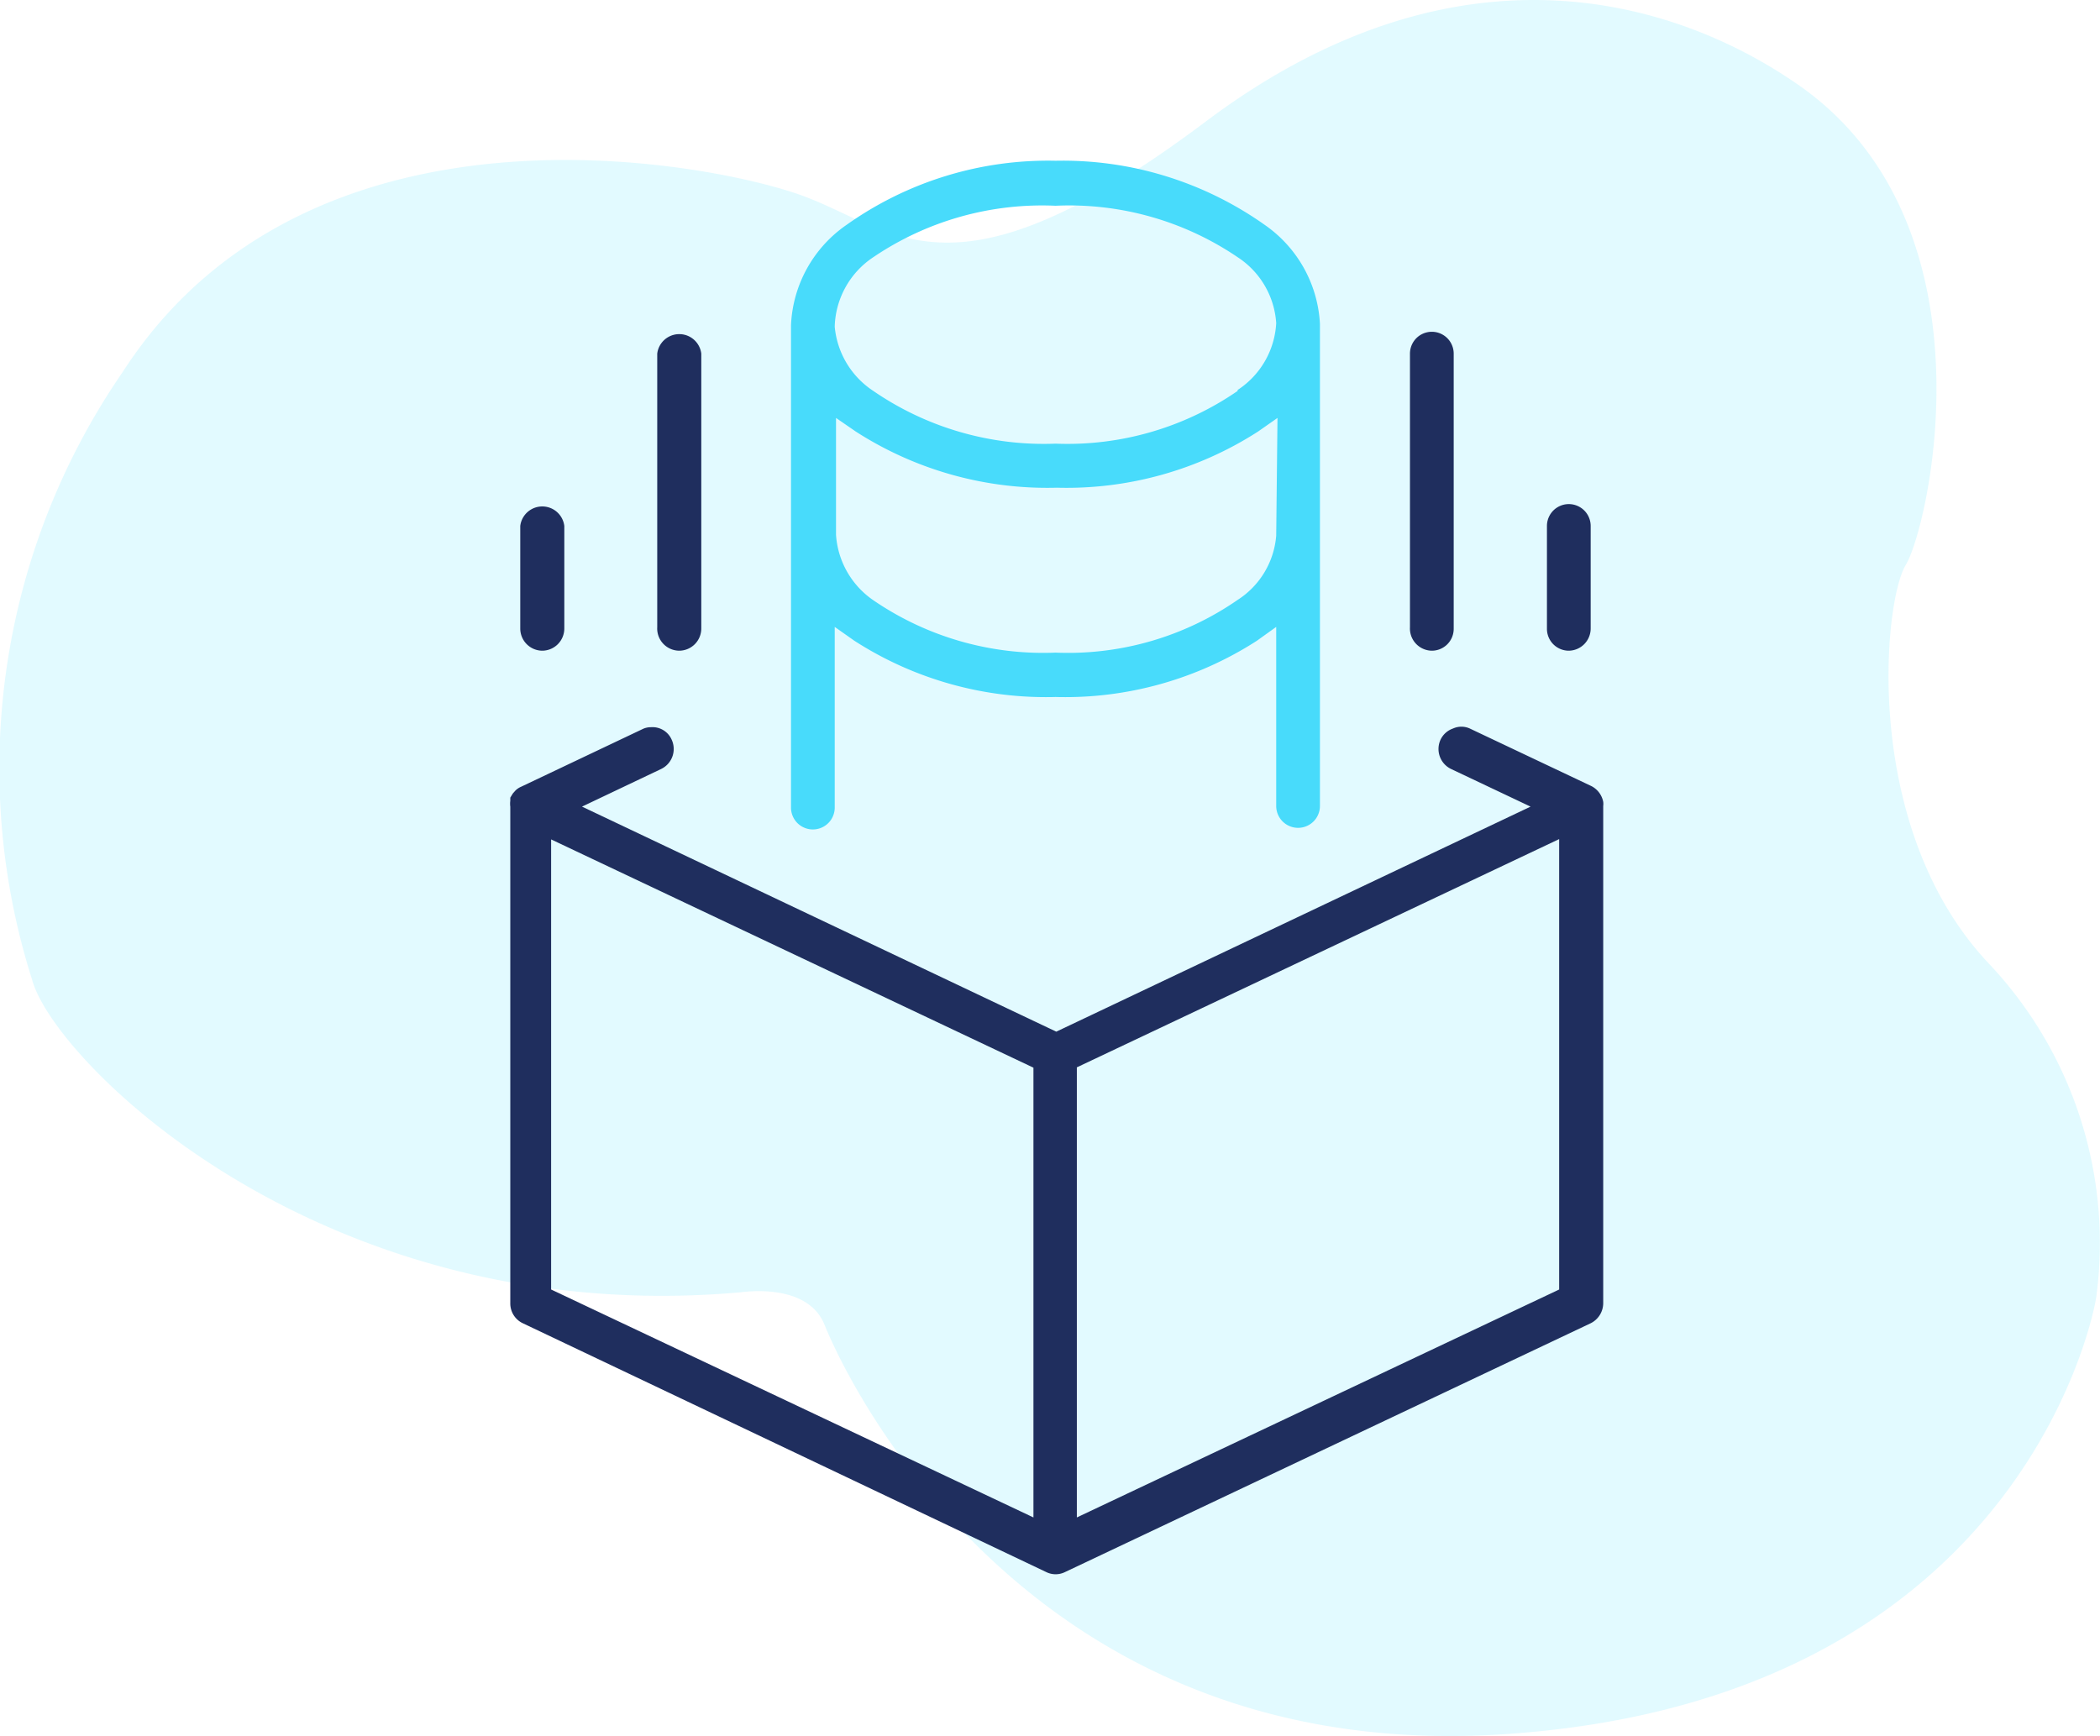
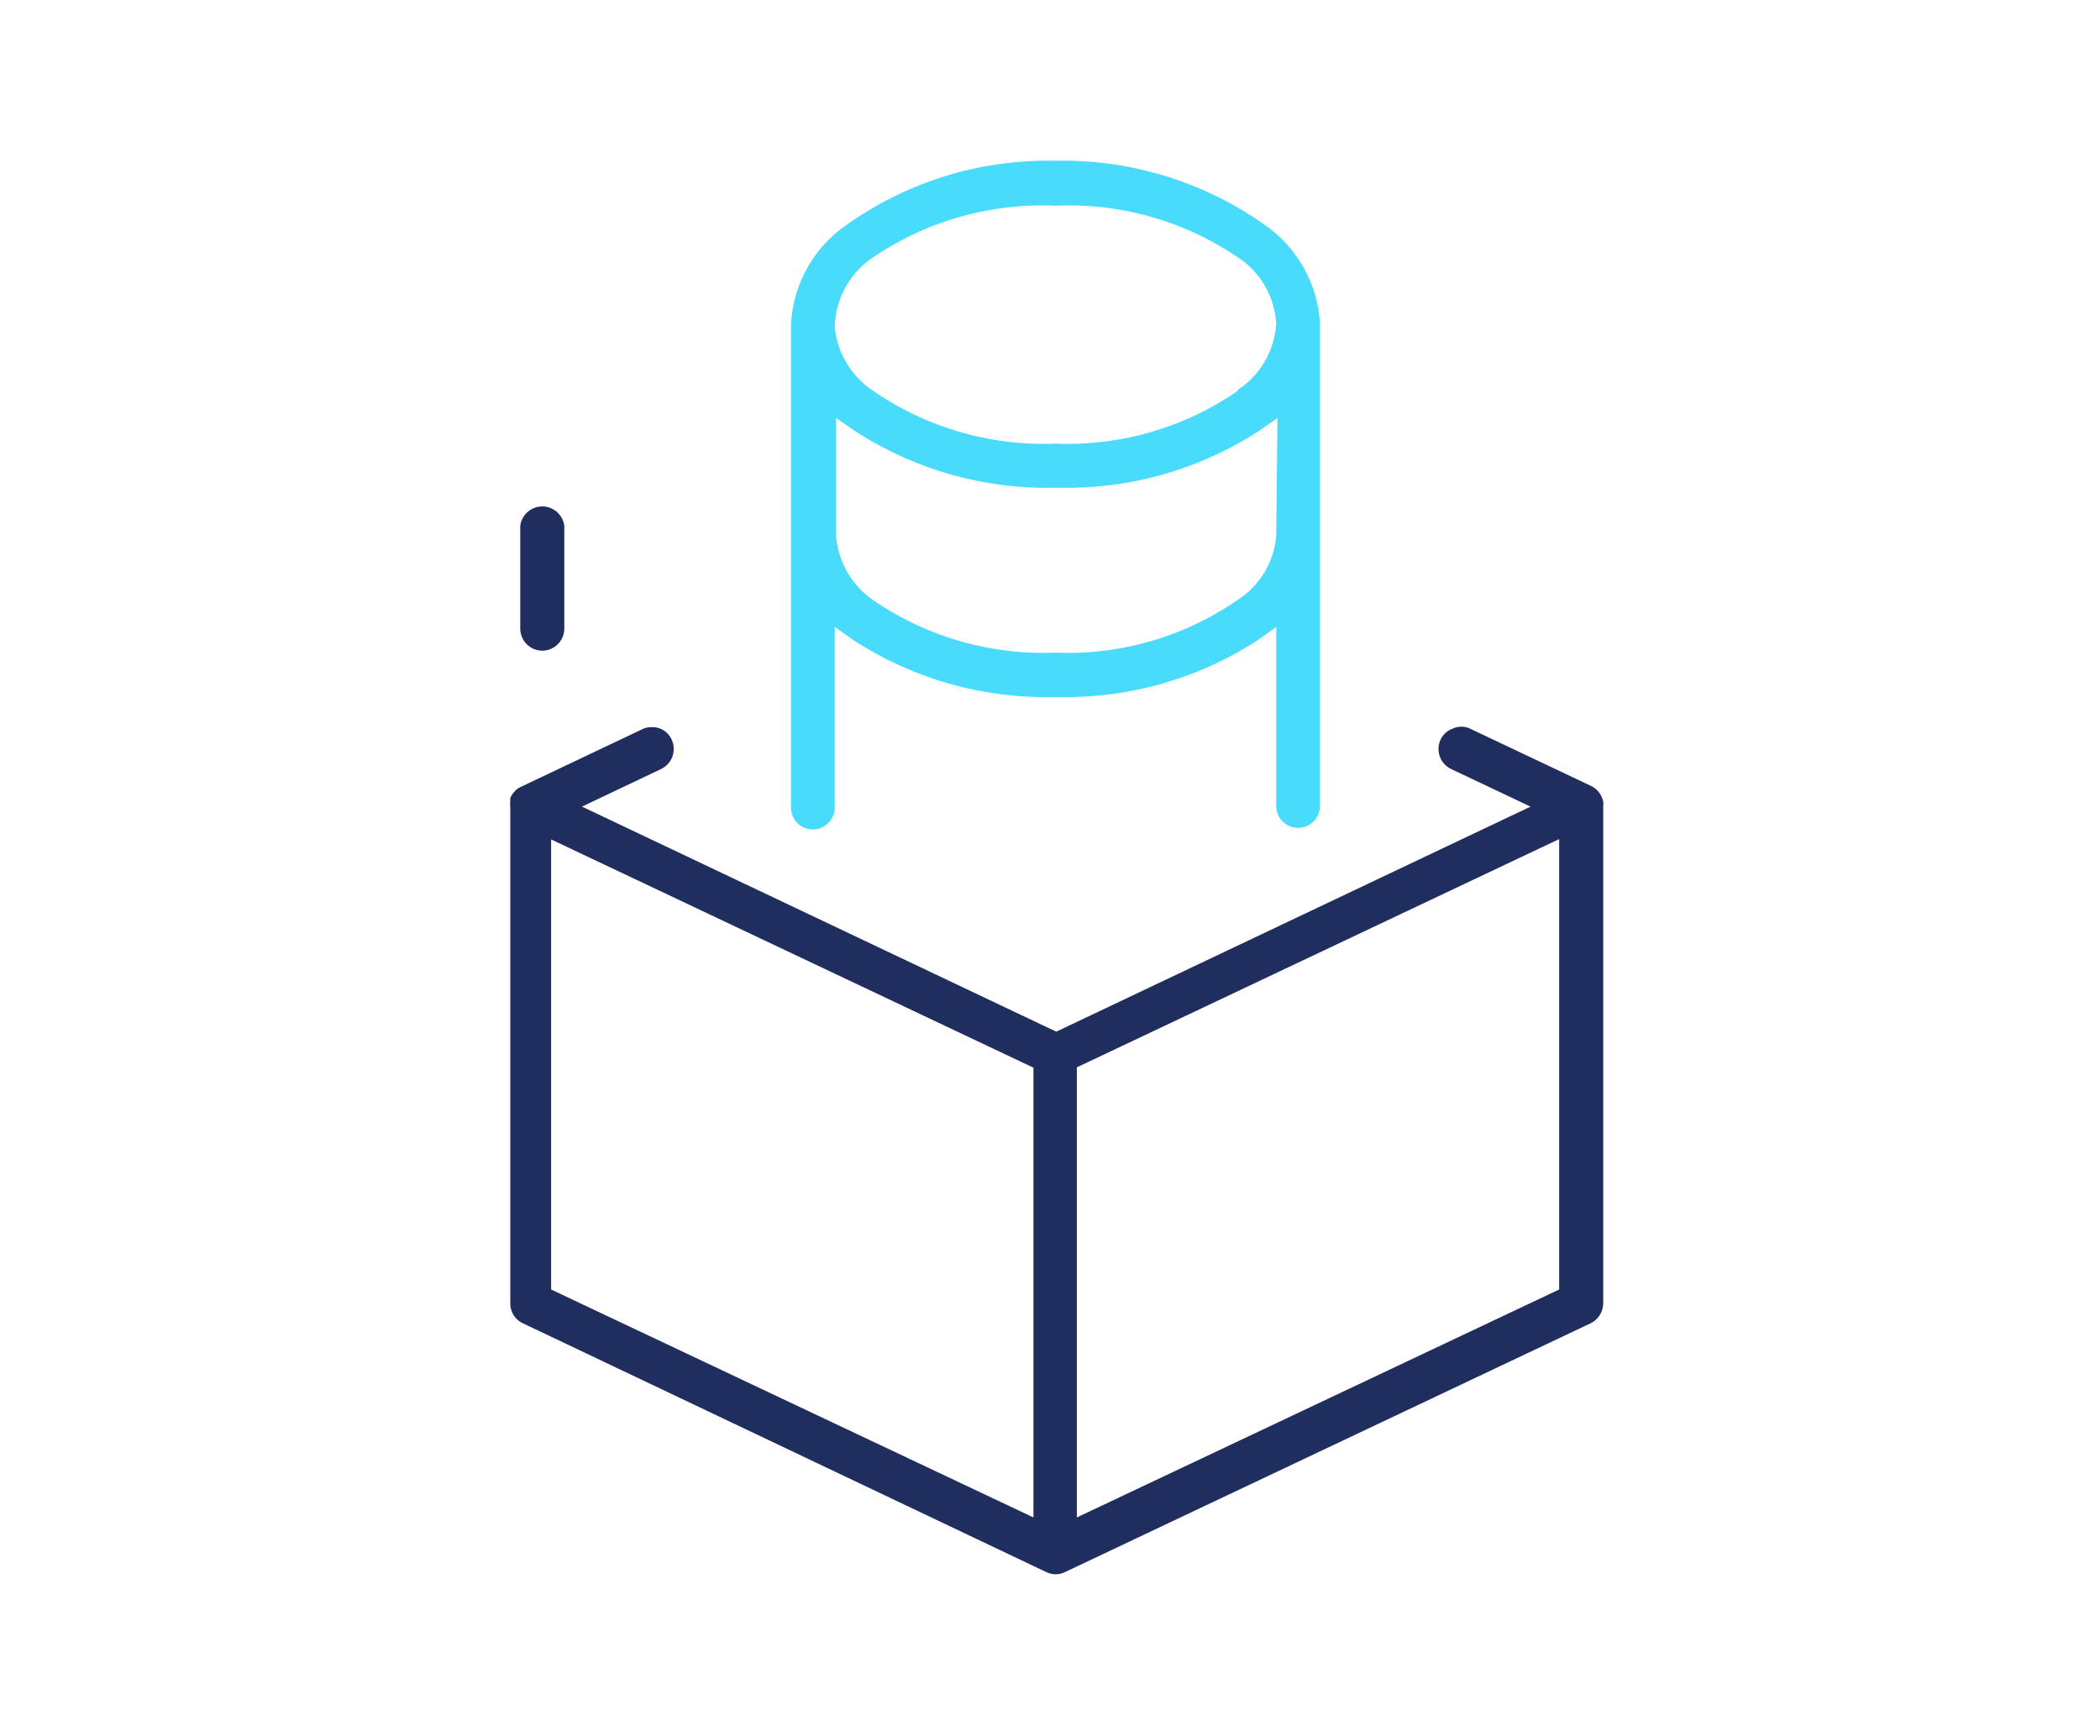
<svg xmlns="http://www.w3.org/2000/svg" id="Layer_1" data-name="Layer 1" viewBox="0 0 65.31 54">
  <defs>
    <style>.cls-1,.cls-3{fill:#48dbfb;}.cls-1{fill-opacity:0.16;}.cls-2{fill:#1f2e5e;}</style>
  </defs>
-   <path class="cls-1" d="M25.66,41.25c.18.44,5.57,13.74,21.16,12.69S65,41.51,65.19,40.37A12.66,12.66,0,0,0,61.88,30c-4-4.2-3.31-11.29-2.61-12.43S62.16,7.06,56,2.69C52.25.05,45.42-2.17,37.5,3.78S27.84,7.11,24.88,6.06,9.56,2.65,3.81,11.58A21.73,21.73,0,0,0,1,30.48c.69,2.54,9,10.86,22,9.72C23.05,40.2,25.14,39.85,25.66,41.25Z" />
-   <path class="cls-2" d="M44.53,20.24a.68.68,0,0,0,.68-.69V11a.68.68,0,0,0-1.36,0v8.51A.69.69,0,0,0,44.53,20.24Z" />
  <path class="cls-2" d="M49.86,40.54V25.07a.51.51,0,0,0,0-.13.7.7,0,0,0-.37-.49l-3.78-1.79a.63.63,0,0,0-.52,0,.67.67,0,0,0-.39.35.69.69,0,0,0,.33.91l2.47,1.17-14.75,7-14.75-7,2.46-1.17a.69.69,0,0,0,.33-.91.65.65,0,0,0-.65-.39h0a.58.58,0,0,0-.26.06l-3.77,1.79a.57.57,0,0,0-.18.12l-.08.09-.08.13,0,.1a.69.69,0,0,0,0,.18V40.54a.68.68,0,0,0,.39.62L32.54,48.9a.66.66,0,0,0,.58,0l16.35-7.74A.7.7,0,0,0,49.86,40.54ZM32.14,47.2l-15-7.09v-14l15,7.1Zm16.35-7.09-15,7.09v-14l15-7.1Z" />
-   <path class="cls-2" d="M48.79,20.24a.69.69,0,0,0,.68-.69V16.36a.68.68,0,1,0-1.36,0v3.19A.68.68,0,0,0,48.79,20.24Z" />
-   <path class="cls-2" d="M21.12,20.24a.69.69,0,0,0,.69-.69V11a.69.69,0,0,0-1.37,0v8.51A.69.69,0,0,0,21.12,20.24Z" />
  <path class="cls-3" d="M39.34,7A10.86,10.86,0,0,0,32.83,5,10.82,10.82,0,0,0,26.32,7a4,4,0,0,0-1.72,3.12v15a.68.68,0,0,0,1.36,0V19.5l.61.43a11,11,0,0,0,6.26,1.75,11,11,0,0,0,6.26-1.75l.6-.43v5.57a.68.68,0,0,0,1.36,0v-15A4,4,0,0,0,39.34,7Zm.35,9.66a2.62,2.62,0,0,1-1.2,2,9.26,9.26,0,0,1-5.66,1.64,9.35,9.35,0,0,1-5.67-1.63A2.68,2.68,0,0,1,26,16.63V13l.61.42a11,11,0,0,0,6.26,1.75,11,11,0,0,0,6.26-1.75l.6-.42Zm-1.2-4.5a9.32,9.32,0,0,1-5.66,1.64,9.36,9.36,0,0,1-5.67-1.64,2.68,2.68,0,0,1-1.2-2A2.68,2.68,0,0,1,27.16,8,9.36,9.36,0,0,1,32.83,6.4,9.32,9.32,0,0,1,38.49,8a2.65,2.65,0,0,1,1.2,2.05A2.65,2.65,0,0,1,38.49,12.13Z" />
  <path class="cls-2" d="M16.87,20.24a.69.69,0,0,0,.68-.69V16.36a.69.69,0,0,0-1.37,0v3.19A.69.69,0,0,0,16.87,20.24Z" />
</svg>